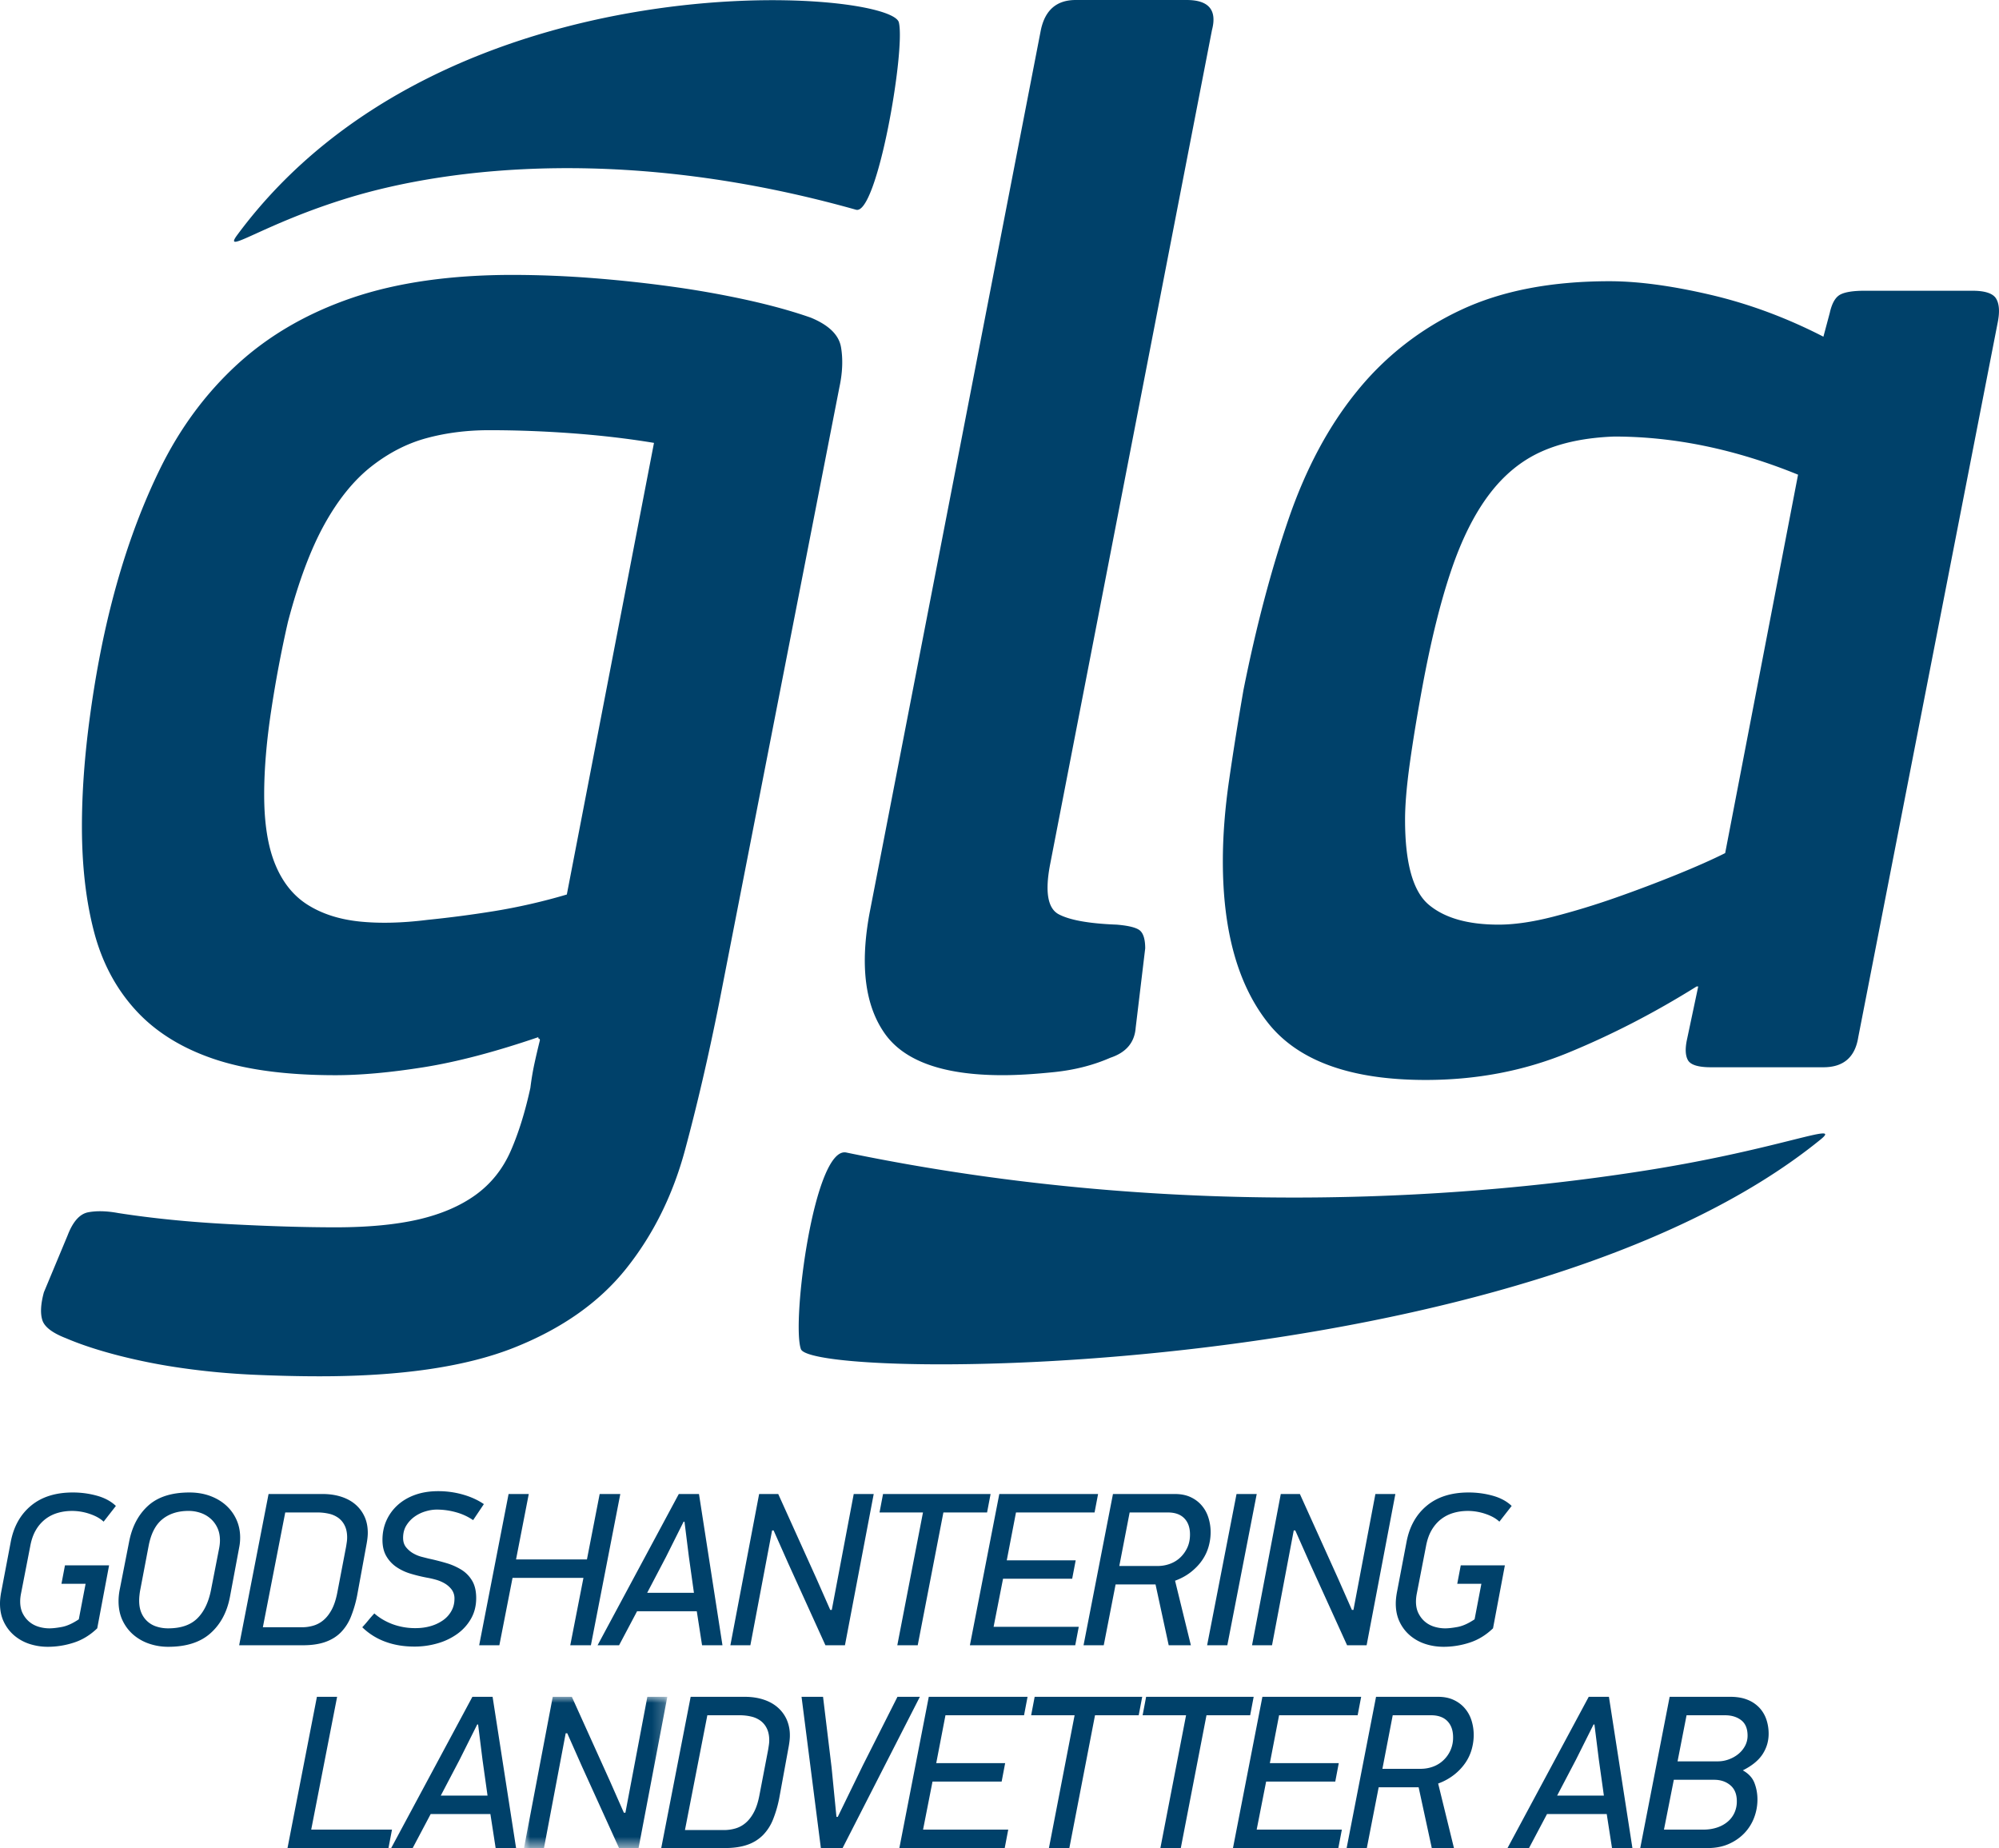
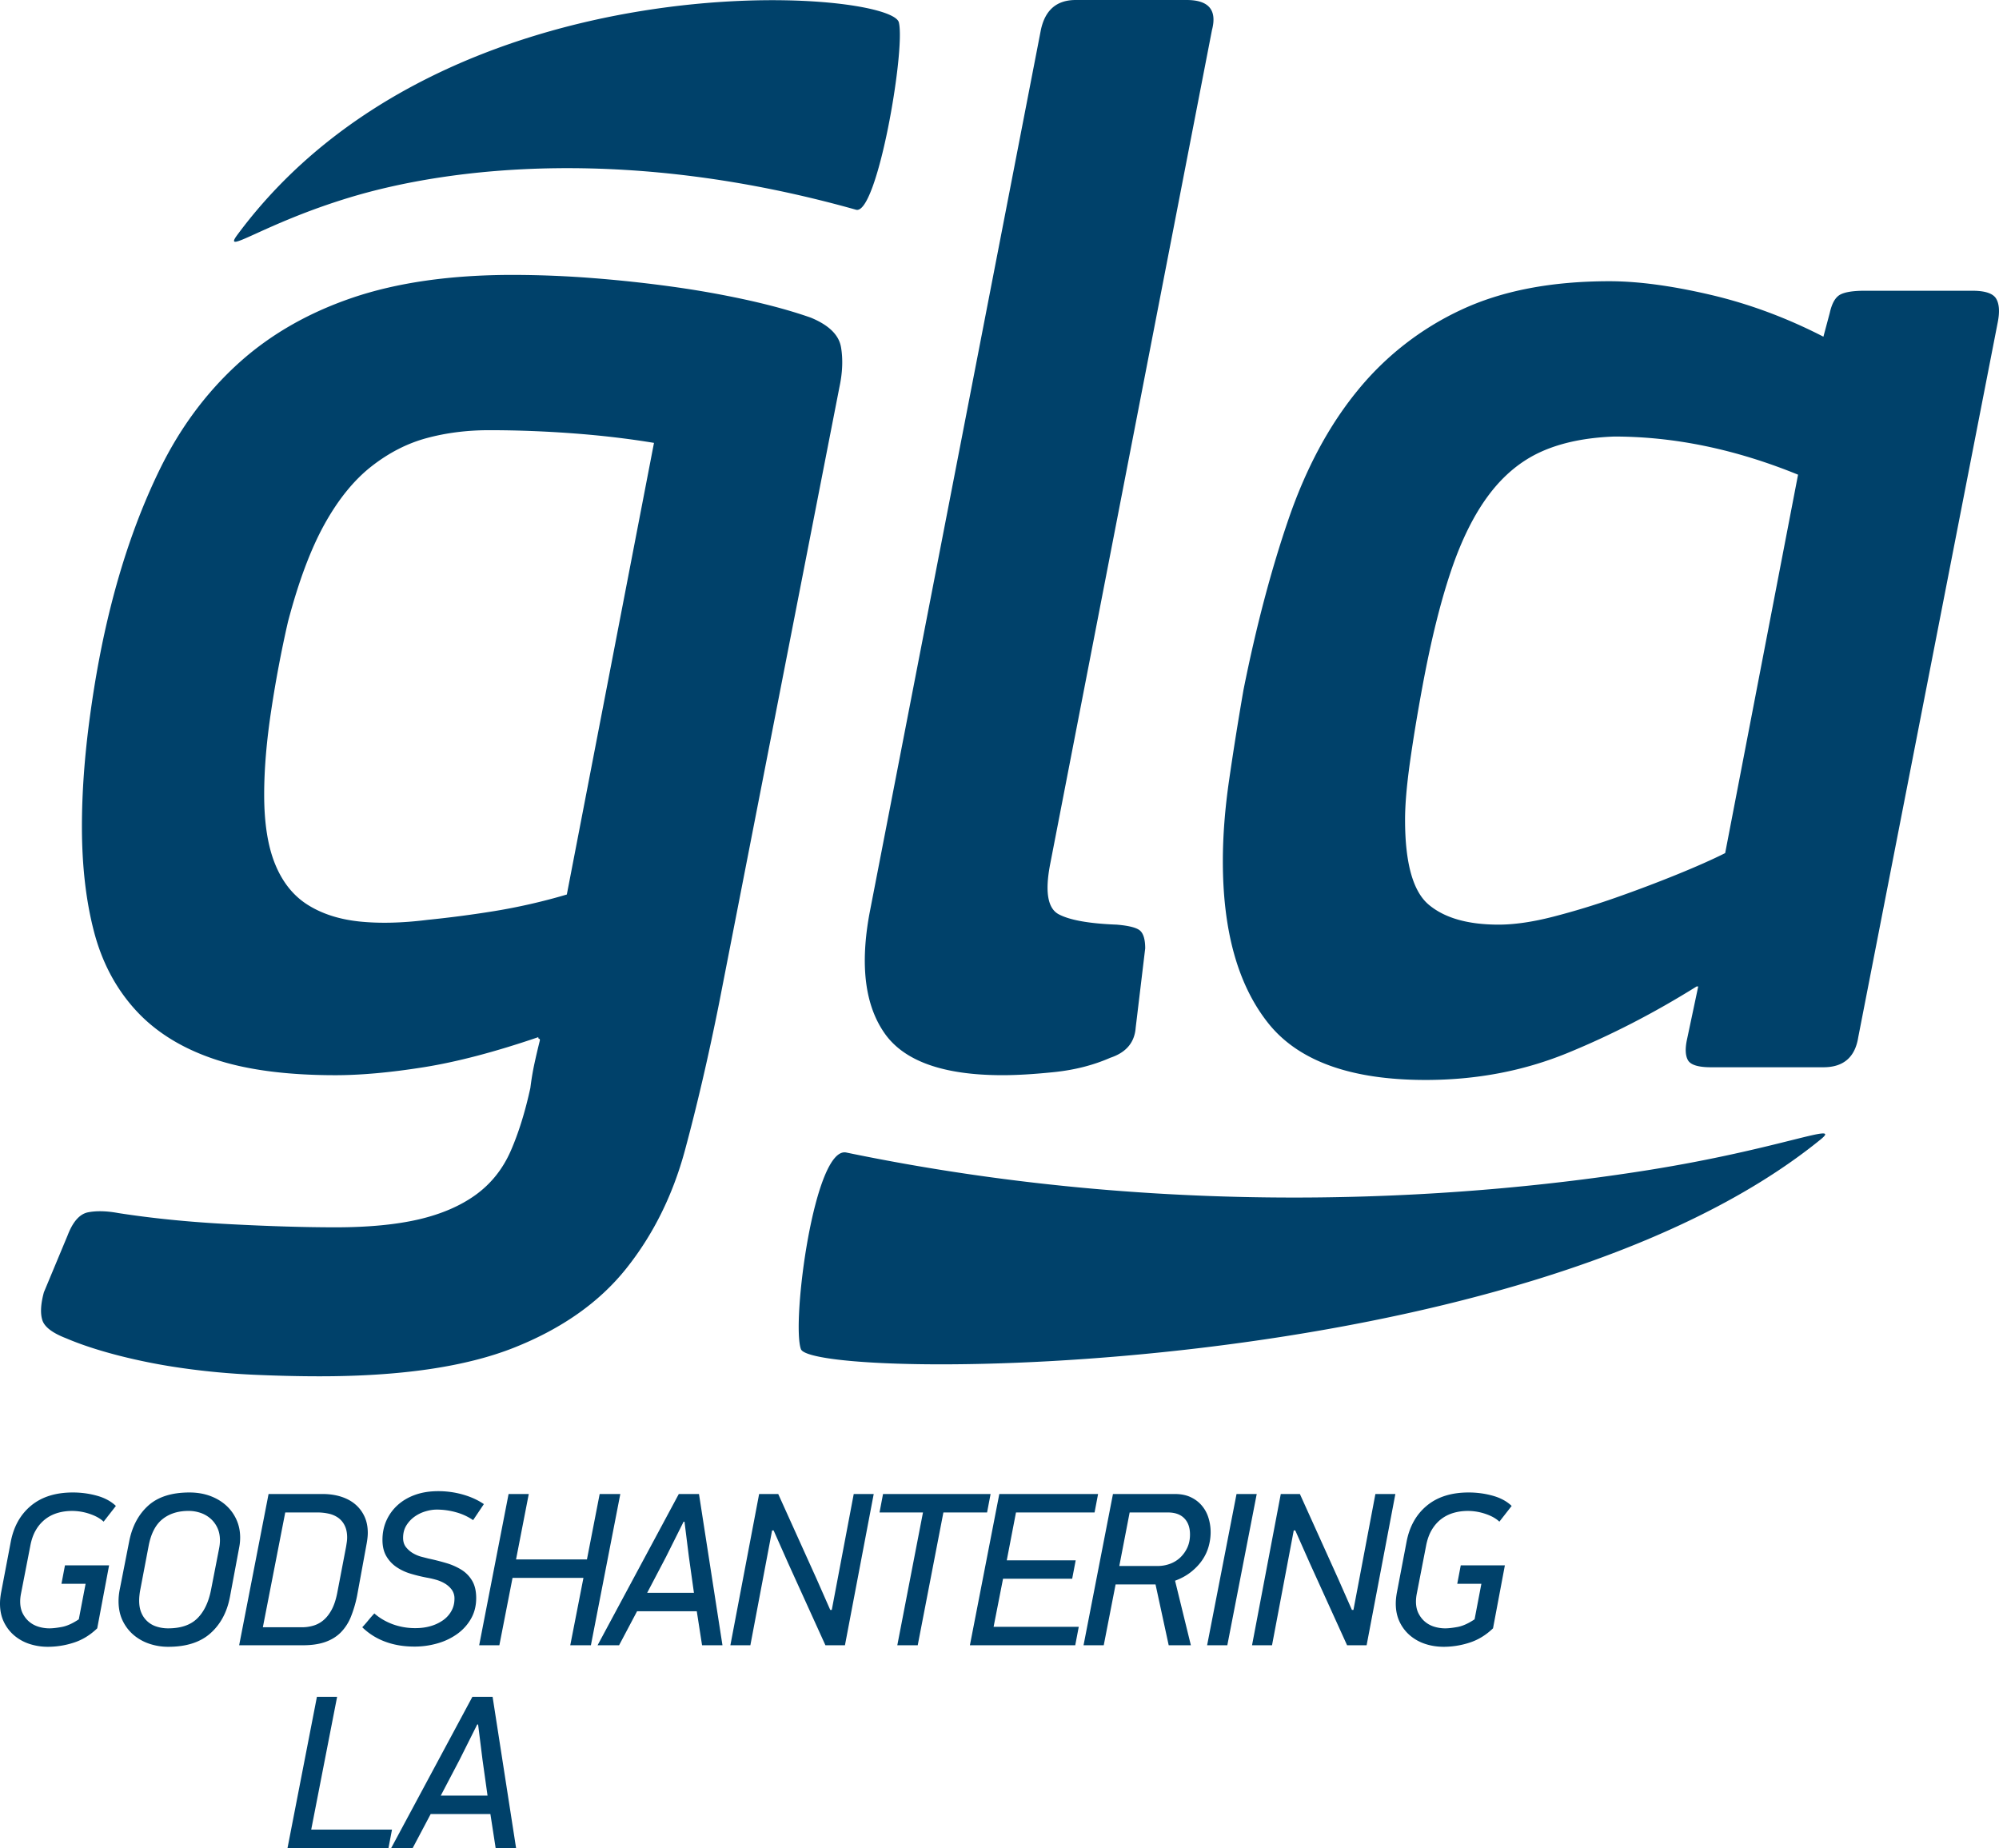
<svg xmlns="http://www.w3.org/2000/svg" xmlns:xlink="http://www.w3.org/1999/xlink" width="164.288" height="151.873" viewBox="0 0 164.288 151.873">
  <defs>
-     <path id="a" d="M0 0h11.779v12.43H0z" />
-   </defs>
+     </defs>
  <g fill="none" fill-rule="evenodd">
    <path fill="#00416A" d="M46.584 73.511a48.713 48.713 0 0 1-5.99 1.368 93.003 93.003 0 0 1-5.47.716c-2.084.261-3.952.305-5.6.132-1.65-.175-3.06-.63-4.233-1.368-1.172-.737-2.063-1.844-2.67-3.322-.608-1.475-.91-3.386-.91-5.73 0-2.084.194-4.406.585-6.968a98.25 98.25 0 0 1 1.367-7.227c.867-3.299 1.866-5.968 2.995-8.01 1.128-2.038 2.41-3.623 3.842-4.753 1.433-1.127 2.952-1.91 4.56-2.344 1.604-.434 3.32-.652 5.142-.652 2.258 0 4.56.087 6.904.261 2.343.175 4.557.436 6.642.782L46.585 73.51Zm22.531-44.995c-.175-.996-1-1.801-2.474-2.41-1.478-.52-3.192-.997-5.145-1.432a79.699 79.699 0 0 0-6.187-1.107 109.066 109.066 0 0 0-6.64-.716 85.86 85.86 0 0 0-6.512-.26c-5.124 0-9.53.63-13.22 1.887-3.69 1.26-6.837 3.084-9.44 5.47-2.605 2.39-4.735 5.276-6.383 8.661-1.65 3.386-2.996 7.163-4.037 11.33-.695 2.78-1.26 5.776-1.692 8.986-.436 3.215-.652 6.21-.652 8.987 0 3.212.326 6.078.978 8.595.65 2.52 1.777 4.667 3.386 6.447 1.604 1.78 3.732 3.126 6.38 4.037 2.648.912 6.011 1.368 10.093 1.368 2.084 0 4.493-.218 7.228-.651 2.735-.434 5.881-1.258 9.442-2.475 0 .087.02.13.066.13.041 0 .065.044.065.13a59.82 59.82 0 0 0-.457 1.954c-.13.606-.24 1.257-.325 1.953-.435 1.996-.977 3.732-1.627 5.21-.652 1.475-1.609 2.67-2.866 3.582-1.26.91-2.822 1.583-4.688 2.019-1.869.431-4.148.65-6.838.65-2.518 0-5.427-.088-8.726-.261-3.3-.173-6.338-.478-9.116-.91-.957-.177-1.78-.197-2.473-.066-.697.13-1.26.76-1.694 1.889l-1.954 4.686c-.26.957-.304 1.716-.13 2.28.173.564.825 1.063 1.954 1.499 1.215.52 2.67.997 4.362 1.431a48.32 48.32 0 0 0 5.34 1.042c1.867.262 3.755.434 5.666.522 1.909.085 3.732.13 5.47.13 6.684 0 12-.781 15.953-2.343 3.95-1.565 7.032-3.736 9.246-6.514 2.214-2.778 3.82-6.012 4.82-9.701.997-3.692 1.93-7.704 2.8-12.047l9.896-50.662c.262-1.214.305-2.32.132-3.32ZM72.695 84.907c1.605 2.302 4.84 3.451 9.702 3.451 1.215 0 2.648-.087 4.298-.26 1.648-.175 3.168-.563 4.558-1.172 1.303-.433 1.996-1.258 2.084-2.475l.782-6.512c0-.694-.13-1.172-.392-1.432-.26-.26-.91-.433-1.953-.521-2.259-.086-3.842-.367-4.753-.846-.912-.477-1.152-1.844-.717-4.103L99.605 2.474C100.04.825 99.345 0 97.521 0h-9.115c-1.564 0-2.52.825-2.865 2.474l-14.083 72.6c-.782 4.255-.37 7.534 1.237 9.833M141.783 70.107c-1.04.523-2.366 1.111-3.972 1.764a112.037 112.037 0 0 1-5.014 1.895 62.51 62.51 0 0 1-5.145 1.567c-1.692.435-3.19.653-4.492.653-2.52 0-4.428-.543-5.73-1.632-1.303-1.088-1.955-3.418-1.955-6.992 0-1.219.131-2.765.391-4.637.261-1.873.607-3.985 1.043-6.337.693-3.744 1.475-6.902 2.344-9.473.866-2.569 1.91-4.659 3.125-6.27 1.216-1.613 2.648-2.789 4.298-3.53 1.648-.74 3.646-1.154 5.991-1.24 4.95 0 9.983 1.045 15.106 3.134l-5.99 31.098Zm22.271-45.564c-.26-.433-.913-.65-1.955-.65h-8.855c-.957 0-1.628.11-2.019.325-.39.218-.673.716-.846 1.498l-.522 1.953c-3.039-1.563-6.142-2.712-9.31-3.45-3.17-.738-5.927-1.108-8.27-1.108-4.776 0-8.837.781-12.178 2.344a24.048 24.048 0 0 0-8.53 6.642c-2.345 2.865-4.232 6.382-5.666 10.55-1.432 4.167-2.669 8.855-3.71 14.064-.436 2.52-.827 4.971-1.173 7.36-.348 2.388-.52 4.621-.52 6.706 0 5.73 1.236 10.158 3.711 13.283 2.474 3.127 6.793 4.69 12.96 4.69 4.166 0 8.05-.74 11.654-2.215 3.602-1.475 7.141-3.299 10.614-5.47h.13l-.91 4.298c-.176.781-.154 1.368.063 1.758.216.39.847.586 1.89.586h9.245c1.65 0 2.606-.825 2.865-2.475l11.461-58.734c.173-.868.131-1.518-.129-1.955ZM28.674 16.248c8.423-2.566 23.167-4.226 41.679.988 1.726.486 4.076-13.1 3.52-15.394C73.212-.905 36.59-3.792 19.5 19.308c-1.281 1.731 2.1-.906 9.174-3.06M135.472 96.156c-12.985 2.07-37.697 4.409-65.917-1.442-2.633-.547-4.518 13.928-3.734 16.153.937 2.663 59.195 2.774 83.8-17.221 1.88-1.528-3.246.772-14.15 2.51M6.043 134.998a6.927 6.927 0 0 1-2.093.335 4.855 4.855 0 0 1-1.524-.234 3.709 3.709 0 0 1-1.254-.695 3.352 3.352 0 0 1-.857-1.12c-.211-.437-.315-.94-.315-1.505 0-.264.03-.565.09-.902l.793-4.167c.241-1.263.797-2.255 1.669-2.976.872-.722 2.017-1.083 3.437-1.083.685 0 1.346.09 1.984.268.637.178 1.154.457 1.551.838l-1.009 1.293c-.277-.264-.659-.477-1.146-.64a4.531 4.531 0 0 0-1.434-.243c-.421 0-.818.054-1.191.163-.373.109-.71.277-1.01.507a3.096 3.096 0 0 0-.776.887c-.216.362-.373.803-.469 1.322l-.758 3.893c-.024.12-.042.235-.054.344a2.982 2.982 0 0 0-.018.326c0 .386.072.718.216.996.145.277.328.507.551.687.222.182.478.314.766.399.289.085.578.126.867.126.276 0 .622-.04 1.037-.117.415-.08.875-.287 1.38-.625l.559-2.92H5.051l.288-1.514h3.626l-.974 5.173c-.59.567-1.239.96-1.948 1.184M18.005 127.263c.023-.121.042-.239.054-.353.012-.115.018-.22.018-.317 0-.398-.072-.749-.217-1.05a2.262 2.262 0 0 0-.577-.761 2.438 2.438 0 0 0-.82-.461 3.017 3.017 0 0 0-.966-.155c-.865 0-1.581.226-2.146.68-.566.453-.945 1.186-1.137 2.2l-.703 3.693a5.36 5.36 0 0 0-.054.408 3.81 3.81 0 0 0-.02.389c0 .399.065.74.19 1.023a1.981 1.981 0 0 0 1.273 1.122c.288.091.595.136.919.136 1.035 0 1.829-.268 2.382-.805.553-.537.932-1.313 1.136-2.327l.668-3.422Zm.884 4.011c-.241 1.238-.776 2.225-1.606 2.959-.83.733-1.978 1.1-3.445 1.1a4.833 4.833 0 0 1-1.57-.252 3.926 3.926 0 0 1-1.3-.732 3.537 3.537 0 0 1-.892-1.171c-.222-.463-.333-.996-.333-1.597 0-.325.036-.662.108-1.011l.758-3.86c.24-1.25.76-2.239 1.56-2.967.799-.728 1.933-1.092 3.4-1.092.614 0 1.176.094 1.688.279.51.188.949.446 1.316.776.367.331.652.722.857 1.173.204.451.307.941.307 1.47 0 .277-.025.536-.072.776l-.776 4.149ZM28.44 127.125c.024-.144.045-.28.063-.406.018-.126.027-.25.027-.37 0-.372-.063-.691-.189-.955a1.705 1.705 0 0 0-.514-.641 2.094 2.094 0 0 0-.776-.352 4.266 4.266 0 0 0-.992-.108h-2.616l-1.84 9.435h3.211c.325 0 .641-.045.947-.136.307-.09.586-.243.839-.46.253-.217.475-.505.668-.865.192-.361.342-.818.45-1.371l.722-3.771Zm.902 4.04a9.798 9.798 0 0 1-.505 1.706 3.907 3.907 0 0 1-.821 1.272c-.343.348-.77.613-1.281.794-.511.18-1.127.27-1.849.27h-5.231l2.417-12.43h4.438c.552 0 1.058.073 1.515.218.457.144.848.354 1.173.63.324.277.577.61.757 1.002.181.39.271.839.271 1.344 0 .24-.03.529-.09.866l-.794 4.329ZM36.015 122.543c.697 0 1.374.093 2.03.28.655.186 1.23.448 1.722.784l-.884 1.317a4.639 4.639 0 0 0-1.38-.64 5.83 5.83 0 0 0-1.614-.226c-.289 0-.596.048-.92.145-.325.096-.623.24-.893.432a2.498 2.498 0 0 0-.677.722c-.18.288-.27.631-.27 1.028 0 .313.083.571.251.776.168.204.363.37.585.496.222.126.45.22.683.28l.567.144c.503.108.99.232 1.457.37a5.11 5.11 0 0 1 1.25.55c.365.228.66.53.881.902.221.373.333.848.333 1.425 0 .626-.139 1.184-.415 1.677-.277.494-.65.912-1.119 1.255a5.23 5.23 0 0 1-1.623.784 6.784 6.784 0 0 1-1.93.271c-.879 0-1.678-.136-2.4-.406a5.322 5.322 0 0 1-1.876-1.182c.17-.18.334-.37.496-.568.163-.199.328-.388.497-.568.42.372.92.667 1.497.884a5.365 5.365 0 0 0 1.894.324c.444 0 .86-.057 1.245-.17a3.413 3.413 0 0 0 1.01-.479 2.28 2.28 0 0 0 .685-.758c.17-.3.253-.638.253-1.01a1.22 1.22 0 0 0-.234-.758 1.964 1.964 0 0 0-.578-.505 3.06 3.06 0 0 0-.74-.306 7.124 7.124 0 0 0-.72-.163 12.934 12.934 0 0 1-1.327-.324 4.208 4.208 0 0 1-1.172-.55 2.753 2.753 0 0 1-.83-.894c-.21-.36-.316-.805-.316-1.334 0-.578.11-1.11.328-1.597.22-.487.528-.91.93-1.272.4-.36.88-.64 1.44-.839.558-.198 1.186-.297 1.884-.297M46.867 135.207l1.083-5.538h-5.827l-1.083 5.538h-1.659l2.417-12.43h1.659l-1.046 5.376h5.827l1.046-5.376h1.696l-2.417 12.43zM56.183 125.05l-1.443 2.887-1.551 2.958h3.842l-.415-2.958-.361-2.887h-.072Zm1.516 10.157-.434-2.797h-4.906l-1.48 2.797h-1.767l6.675-12.43h1.659l1.93 12.43h-1.677ZM68.36 132.302l1.804-9.525h1.642l-2.364 12.43h-1.605l-3.048-6.711-1.209-2.724h-.126l-1.785 9.435h-1.643l2.363-12.43h1.57l3.138 6.946 1.137 2.579zM77.533 124.293l-2.11 10.914h-1.678l2.11-10.914h-3.571l.288-1.516h8.84l-.289 1.516zM79.711 135.207l2.417-12.43h8.118l-.289 1.516h-6.458l-.758 3.933h5.665l-.289 1.515h-5.682l-.776 3.95h6.999l-.289 1.516zM92.84 124.293l-.85 4.4h3.14c.36 0 .704-.06 1.028-.18.325-.12.608-.295.849-.525.24-.23.433-.501.577-.815.144-.314.216-.67.216-1.068 0-.568-.156-1.012-.47-1.332-.311-.32-.763-.48-1.351-.48h-3.14Zm3.716-1.516c.505 0 .94.088 1.307.262.368.174.674.409.92.704.246.294.427.63.54 1.01.116.379.173.767.173 1.164 0 .384-.054.772-.162 1.163a3.763 3.763 0 0 1-.515 1.109c-.234.35-.538.674-.911.975-.373.3-.817.547-1.335.739l1.299 5.304H96.05l-1.082-4.997h-3.283l-.974 4.997h-1.66l2.418-12.43h5.087ZM99.207 135.207l2.417-12.43h1.66l-2.417 12.43zM111.233 132.302l1.804-9.525h1.641l-2.363 12.43h-1.605l-3.049-6.711-1.209-2.724h-.126l-1.785 9.435h-1.643l2.363-12.43h1.57l3.139 6.946 1.137 2.579zM120.755 134.998a6.916 6.916 0 0 1-2.092.335c-.542 0-1.05-.078-1.524-.234a3.69 3.69 0 0 1-1.254-.695 3.34 3.34 0 0 1-.857-1.12c-.21-.437-.316-.94-.316-1.505 0-.264.03-.565.09-.902l.795-4.167c.24-1.263.796-2.255 1.668-2.976.872-.722 2.017-1.083 3.436-1.083.686 0 1.347.09 1.985.268.637.178 1.154.457 1.55.838l-1.01 1.293c-.276-.264-.657-.477-1.145-.64a4.525 4.525 0 0 0-1.433-.243c-.421 0-.82.054-1.191.163a3.053 3.053 0 0 0-1.011.507c-.3.229-.56.525-.776.887-.216.362-.372.803-.47 1.322l-.756 3.893a3.628 3.628 0 0 0-.073.67c0 .386.073.718.218.996.144.277.327.507.55.687.223.182.477.314.766.399.289.085.578.126.867.126.275 0 .62-.04 1.037-.117.415-.08.874-.287 1.38-.625l.558-2.92h-1.983l.288-1.514h3.626l-.974 5.173c-.59.567-1.24.96-1.95 1.184M23.629 151.873l2.417-12.43h1.66l-2.129 10.914h6.639l-.289 1.516zM39.22 141.717l-1.443 2.886-1.552 2.959h3.843l-.415-2.96-.36-2.885h-.073Zm1.515 10.156-.432-2.796h-4.907l-1.48 2.796H32.15l6.674-12.43h1.66l1.93 12.43h-1.678Z" />
    <g transform="translate(43.065 139.443)">
      <mask id="b" fill="#fff">
        <use xlink:href="#a" />
      </mask>
-       <path fill="#00416A" d="M8.334 9.525 10.138 0h1.641L9.416 12.43H7.811L4.762 5.719 3.554 2.995h-.127L1.642 12.43H0L2.363 0h1.569l3.139 6.946 1.137 2.579z" mask="url(#b)" />
+       <path fill="#00416A" d="M8.334 9.525 10.138 0h1.641L9.416 12.43H7.811L4.762 5.719 3.554 2.995h-.127H0L2.363 0h1.569l3.139 6.946 1.137 2.579z" mask="url(#b)" />
    </g>
-     <path fill="#00416A" d="M63.13 143.791c.023-.145.045-.279.062-.406.019-.126.028-.25.028-.37 0-.372-.064-.69-.19-.956a1.702 1.702 0 0 0-.514-.64 2.085 2.085 0 0 0-.776-.352c-.3-.072-.63-.109-.992-.109h-2.615l-1.84 9.435h3.21c.325 0 .64-.045.947-.135.308-.09.587-.243.839-.46.253-.217.476-.505.668-.866.193-.36.343-.817.45-1.37l.723-3.77Zm.9 4.04a9.64 9.64 0 0 1-.504 1.706 3.876 3.876 0 0 1-.821 1.271 3.31 3.31 0 0 1-1.28.794c-.512.18-1.128.27-1.85.27h-5.231l2.418-12.429h4.437c.553 0 1.059.072 1.516.217.456.144.848.355 1.172.631.325.277.578.611.758 1.001a3.2 3.2 0 0 1 .27 1.344c0 .241-.031.53-.091.866l-.793 4.33ZM68.851 149.311l2.075-4.258 2.832-5.61h1.841l-6.35 12.429h-1.786l-1.588-12.429h1.767l.705 5.827.397 4.041zM73.914 151.873l2.418-12.43h8.118l-.289 1.516h-6.458l-.758 3.933h5.664l-.288 1.515h-5.682l-.777 3.95h7l-.289 1.516zM89.994 140.959l-2.11 10.914h-1.678l2.11-10.914h-3.571l.289-1.516h8.839l-.288 1.516zM99.155 140.959l-2.111 10.914h-1.678l2.111-10.914h-3.571l.288-1.516h8.839l-.288 1.516zM101.332 151.873l2.418-12.43h8.117l-.289 1.516h-6.457l-.758 3.933h5.664l-.288 1.515h-5.682l-.777 3.95h7l-.289 1.516zM114.461 140.959l-.848 4.402h3.139c.361 0 .703-.061 1.028-.181a2.45 2.45 0 0 0 .848-.526 2.52 2.52 0 0 0 .794-1.883c0-.568-.157-1.011-.47-1.332-.312-.32-.763-.48-1.352-.48h-3.139Zm3.717-1.516c.505 0 .94.088 1.306.263.368.174.674.408.92.703.247.295.428.63.542 1.01.115.379.171.767.171 1.164 0 .384-.054.772-.162 1.163a3.778 3.778 0 0 1-.514 1.11 4.436 4.436 0 0 1-.911.974 4.726 4.726 0 0 1-1.335.739l1.299 5.304h-1.822l-1.082-4.997h-3.283l-.975 4.997h-1.659l2.417-12.43h5.088ZM130.967 141.717l-1.443 2.886-1.551 2.959h3.842l-.415-2.96-.361-2.885h-.072Zm1.516 10.156-.434-2.796h-4.907l-1.48 2.796h-1.767l6.675-12.43h1.66l1.93 12.43h-1.677ZM138.61 140.959l-.74 3.788h3.3c.314 0 .618-.054.912-.162.295-.108.556-.255.785-.442.228-.186.412-.41.551-.667.137-.26.207-.538.207-.84 0-.576-.174-1.001-.524-1.271-.348-.27-.794-.406-1.334-.406h-3.158Zm-1.047 5.304-.81 4.094h3.246c.372 0 .724-.05 1.055-.152.33-.101.622-.251.874-.45.253-.196.451-.442.596-.735a2.22 2.22 0 0 0 .217-.997c0-.575-.178-1.012-.532-1.311-.355-.3-.797-.45-1.327-.45h-3.319Zm4.637-6.82c.553 0 1.027.082 1.425.245a2.7 2.7 0 0 1 .983.667c.258.282.447.607.568.974.12.367.18.749.18 1.145 0 .614-.166 1.176-.499 1.687-.333.51-.874.953-1.624 1.326.474.265.793.61.957 1.037.164.427.246.882.246 1.363a4.2 4.2 0 0 1-.27 1.478 3.769 3.769 0 0 1-.803 1.282c-.356.372-.784.67-1.289.892-.506.223-1.083.334-1.733.334h-5.538l2.417-12.43h4.98Z" />
  </g>
</svg>